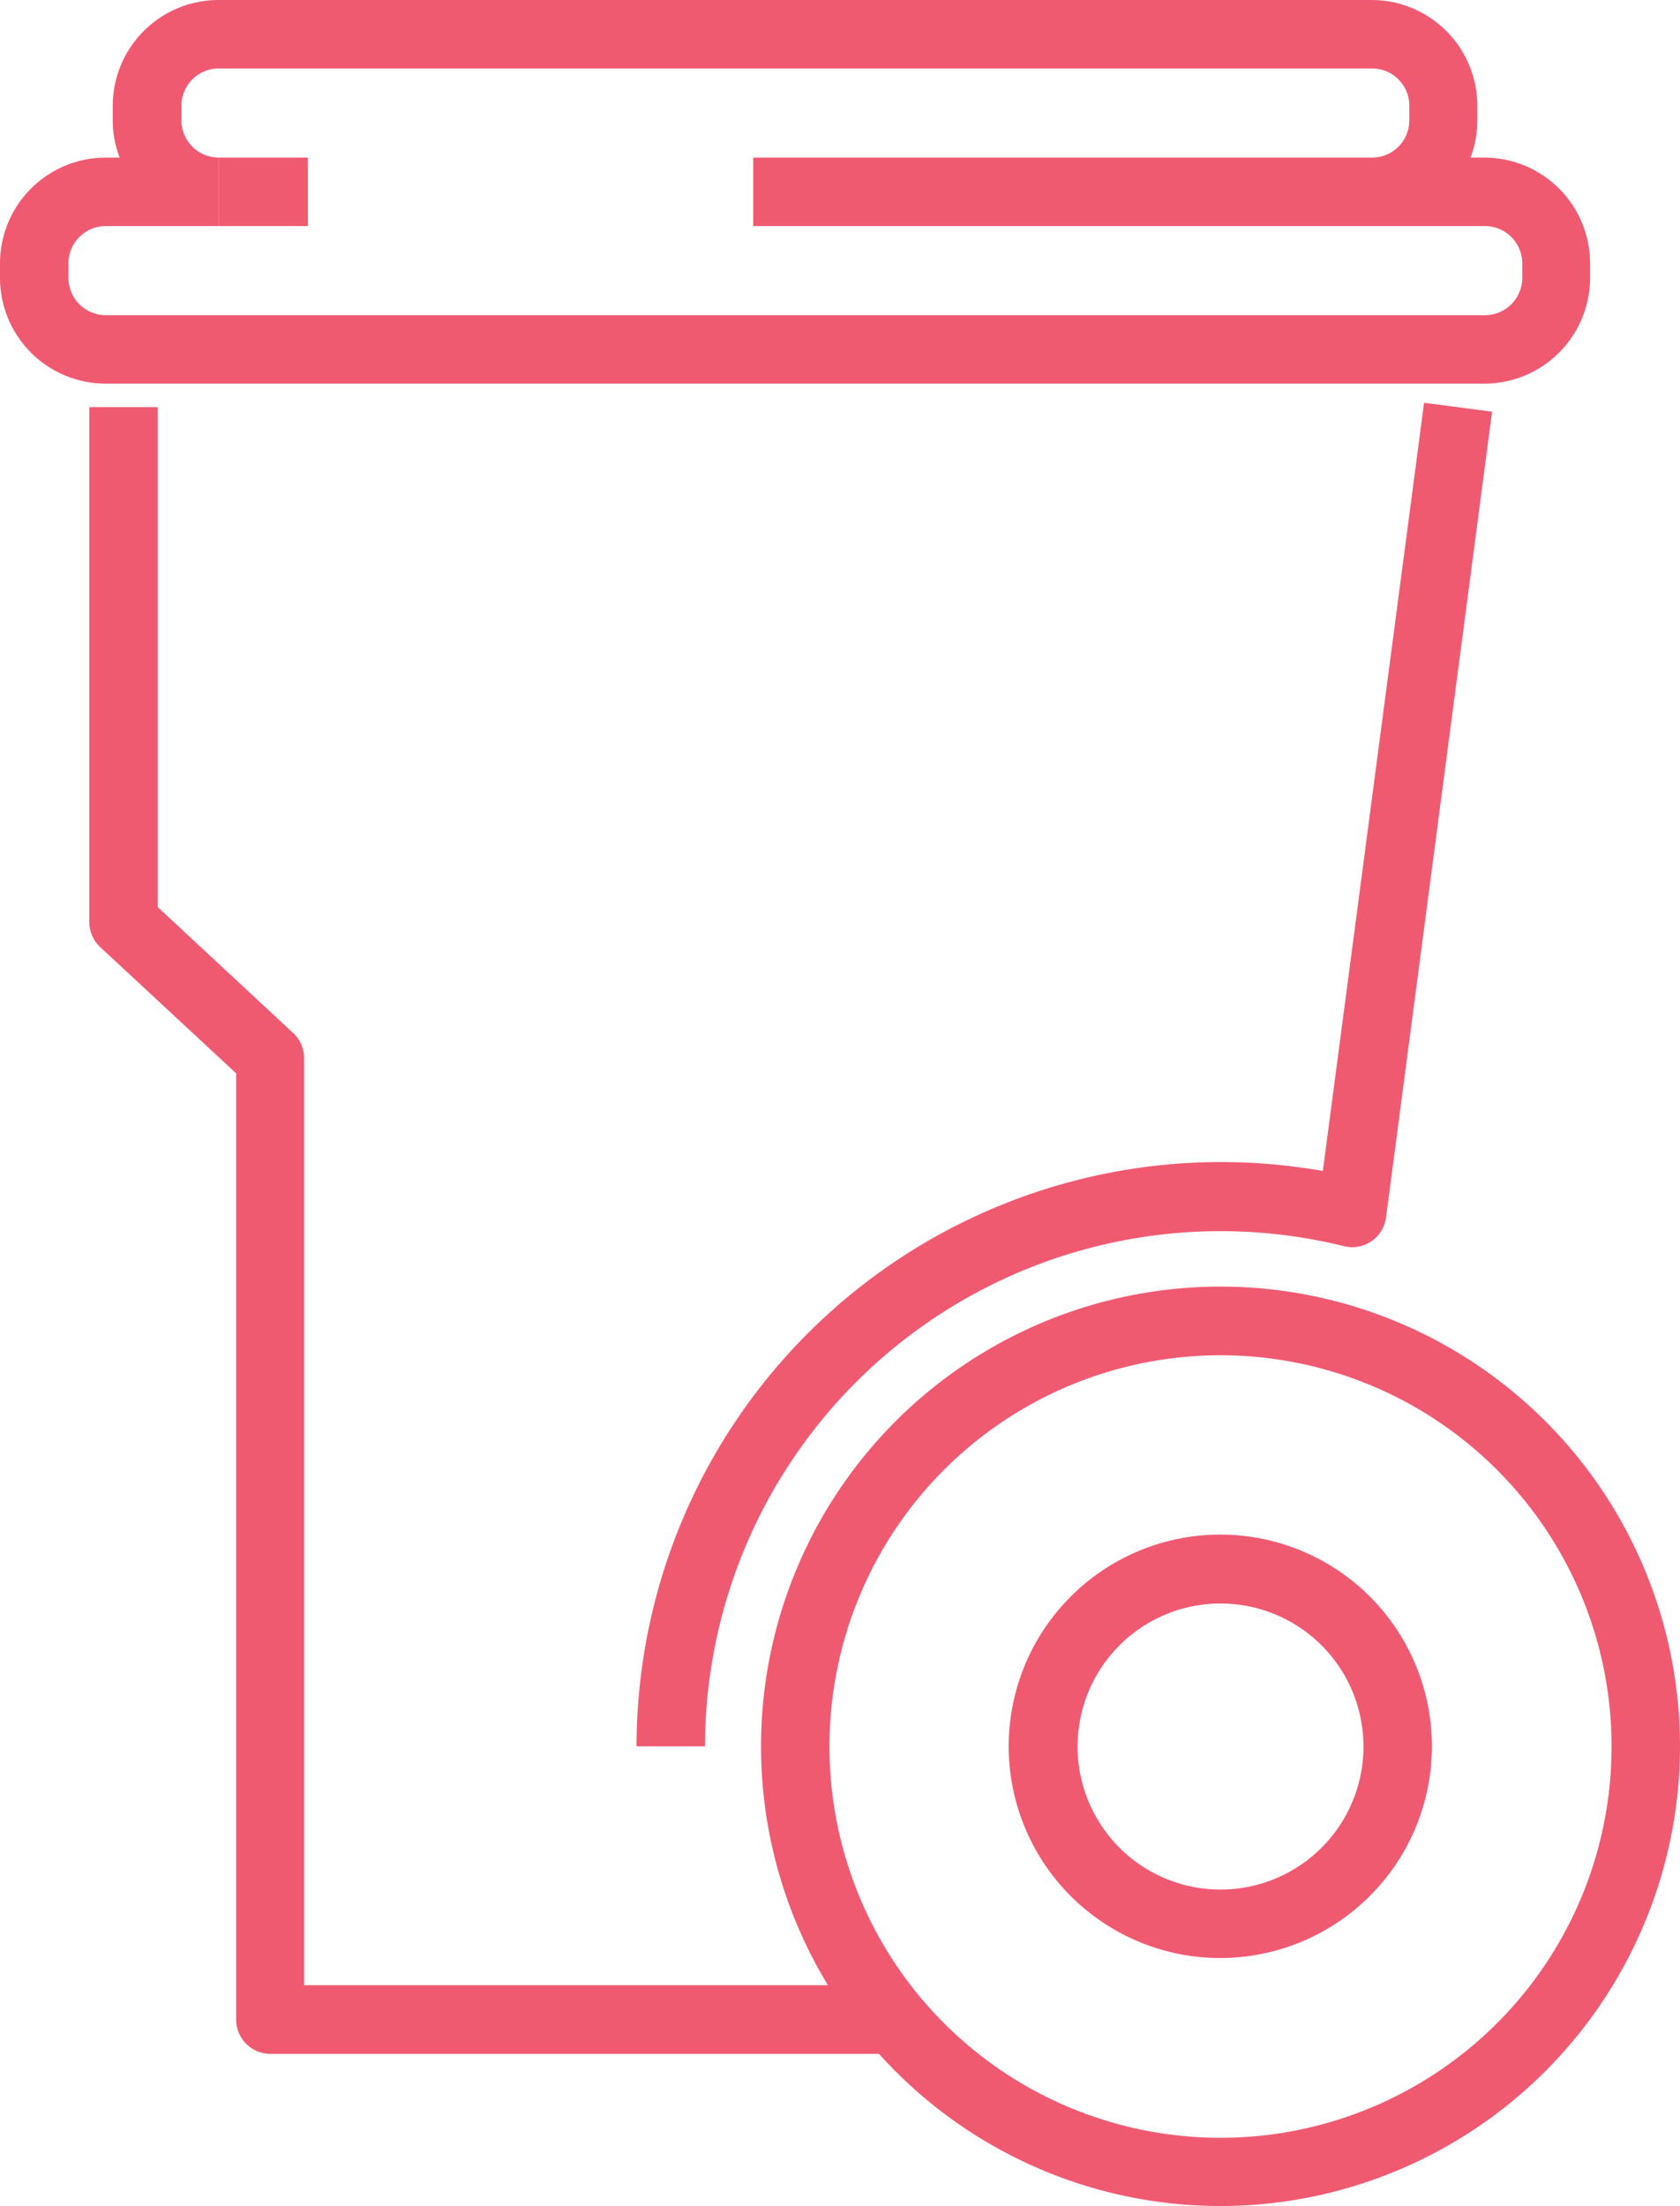
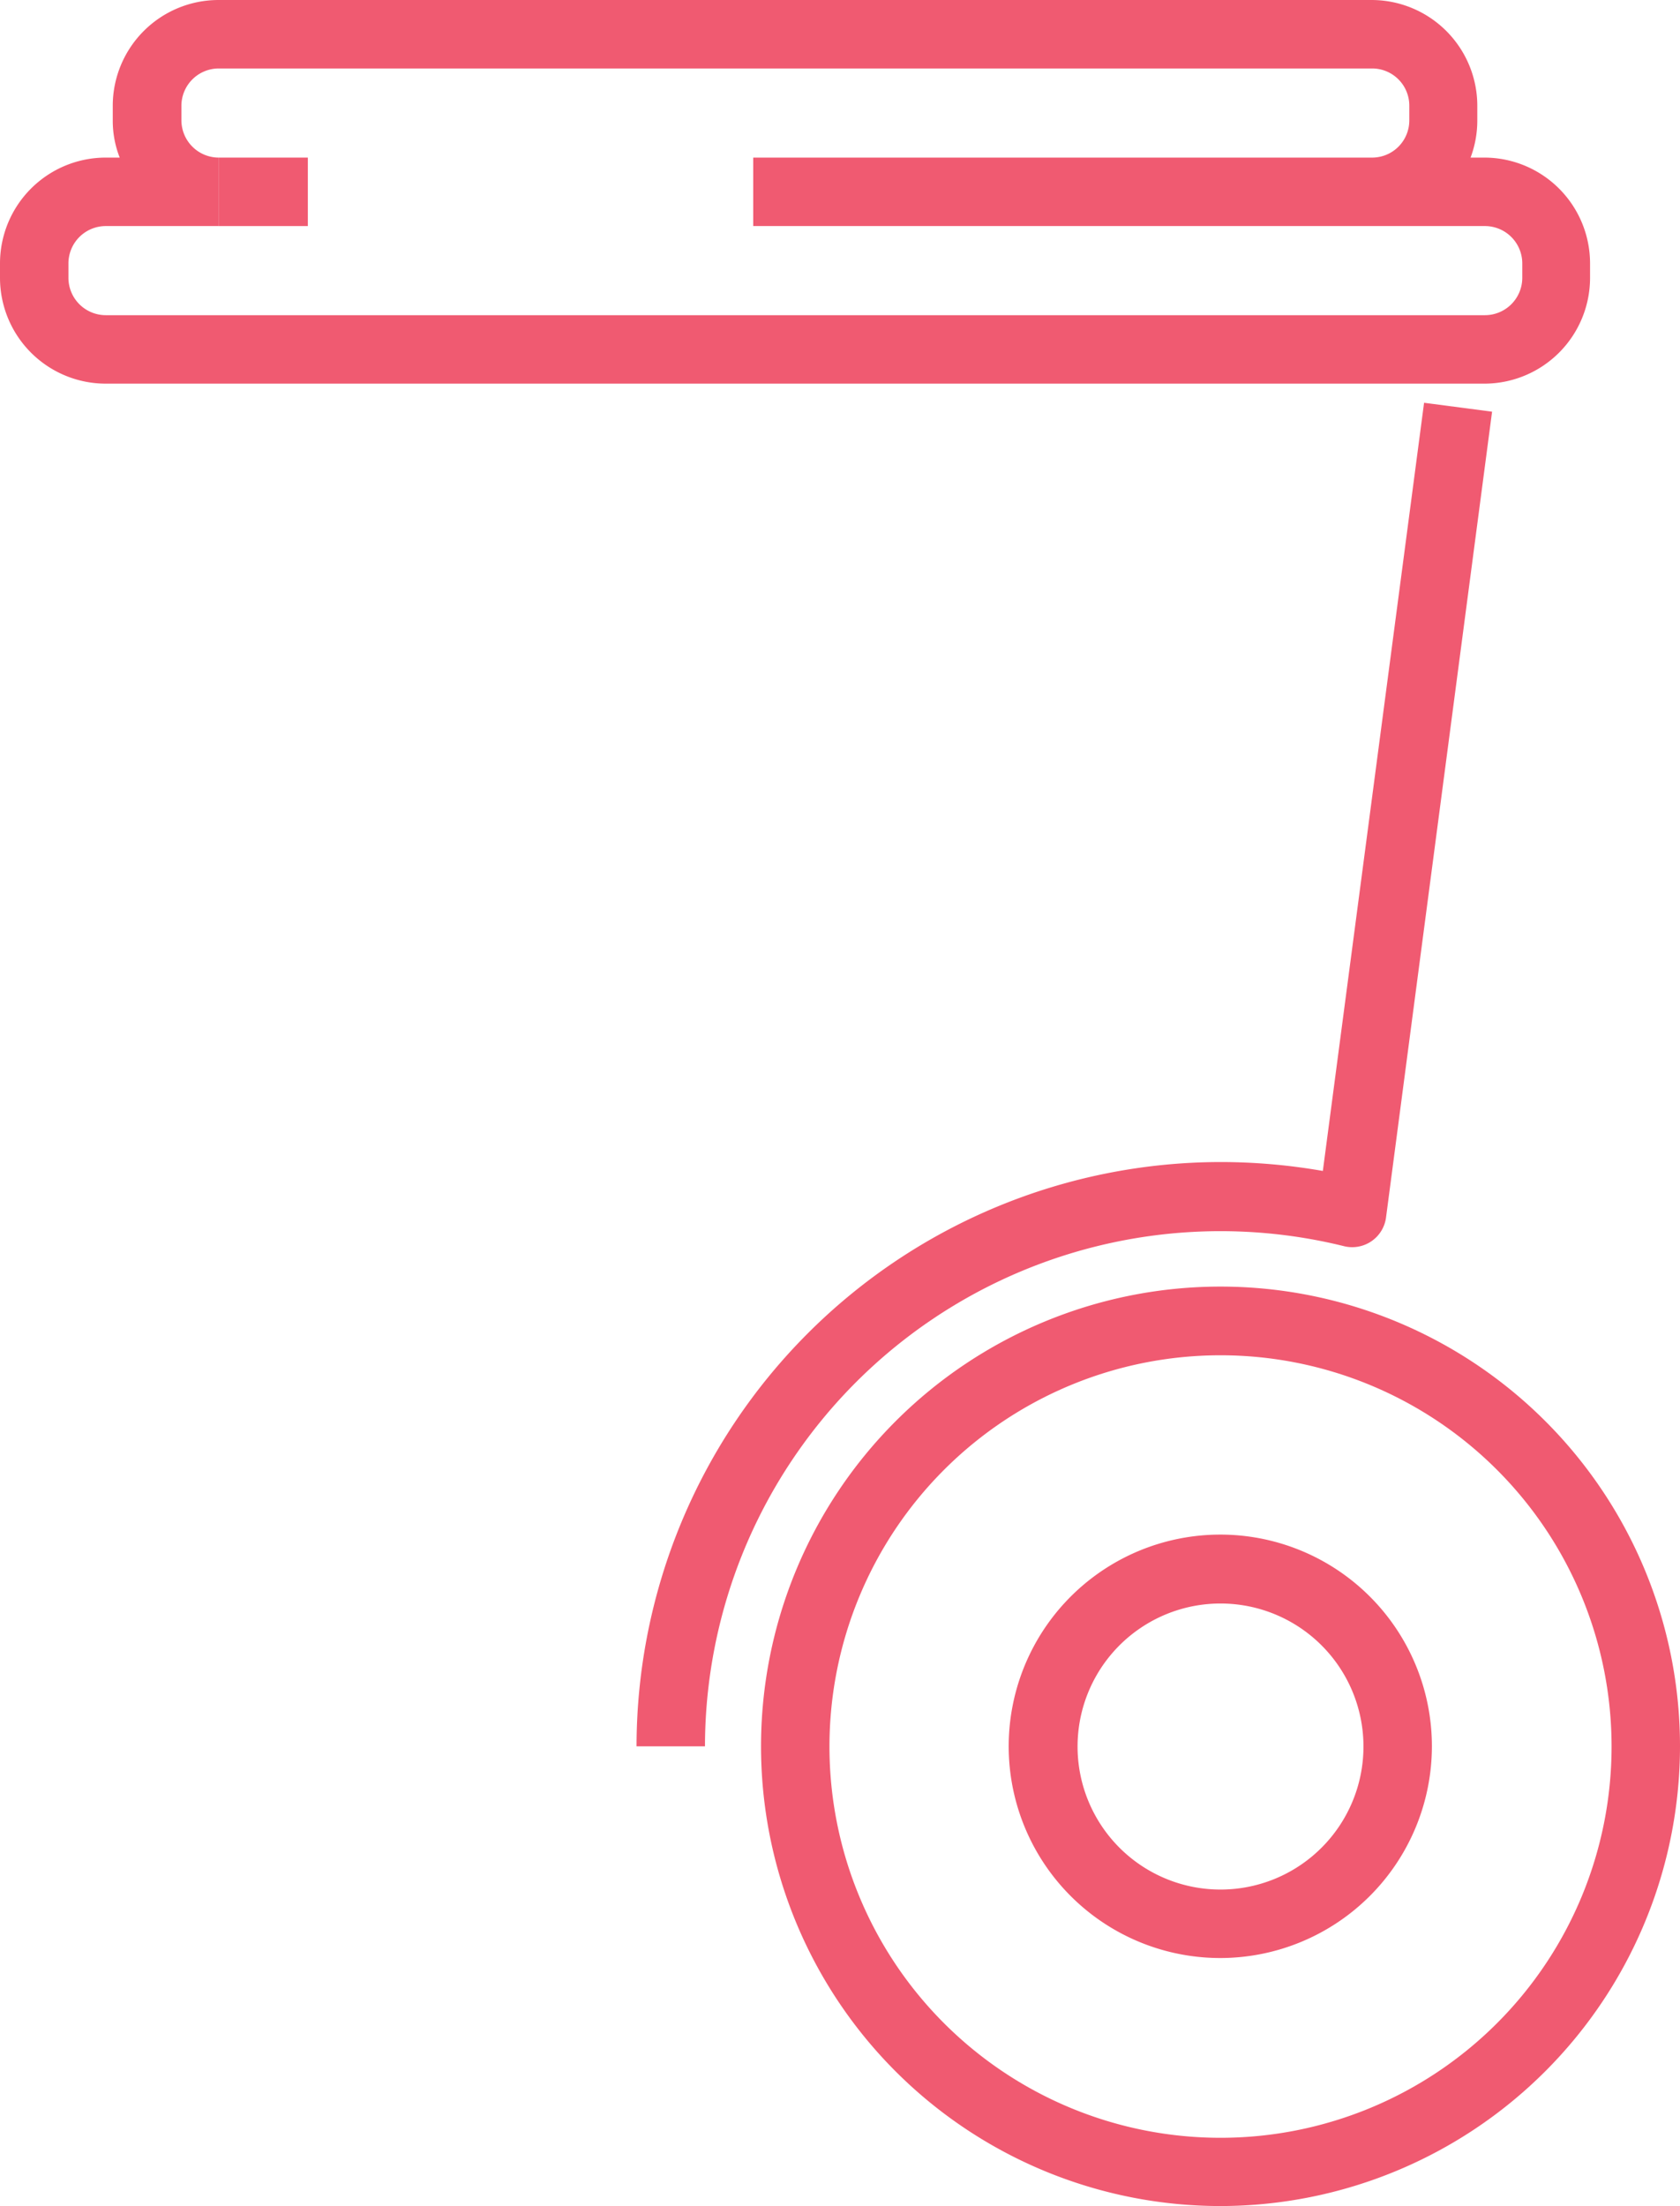
<svg xmlns="http://www.w3.org/2000/svg" viewBox="0 0 77.33 101.49">
  <defs>
    <style>.cls-1{fill:#f05a71;}</style>
  </defs>
  <g id="Capa_2" data-name="Capa 2">
    <g id="Layer_1" data-name="Layer 1">
-       <path class="cls-1" d="M41.2,94.49H12.45a1.58,1.58,0,0,1-1.58-1.58V49.38L4.61,43.57a1.59,1.59,0,0,1-.5-1.16V18.73H7.26v23l6.26,5.82A1.58,1.58,0,0,1,14,48.69V91.33H41.2Z" />
      <path class="cls-1" d="M56.18,101.49A21.15,21.15,0,1,1,77.33,80.34,21.17,21.17,0,0,1,56.18,101.49Zm0-39.14a18,18,0,1,0,18,18A18,18,0,0,0,56.18,62.35Z" />
      <path class="cls-1" d="M56.18,90.08a9.74,9.74,0,1,1,9.73-9.74A9.75,9.75,0,0,1,56.18,90.08Zm0-16.31a6.58,6.58,0,1,0,6.58,6.57A6.58,6.58,0,0,0,56.18,73.77Z" />
      <path class="cls-1" d="M32.45,80.34H29.3A26.91,26.91,0,0,1,56.18,53.46a27.31,27.31,0,0,1,4.71.41l4.66-35.34,3.13.41L63.8,56a1.57,1.57,0,0,1-1.94,1.33,23.73,23.73,0,0,0-29.41,23Z" />
      <path class="cls-1" d="M68.36,17.65H4.86A4.87,4.87,0,0,1,0,12.79v-.68A4.87,4.87,0,0,1,4.86,7.25h.65a4.64,4.64,0,0,1-.32-1.71V4.86A4.87,4.87,0,0,1,10.06,0h53.1A4.87,4.87,0,0,1,68,4.86v.68a4.85,4.85,0,0,1-.31,1.71h.64a4.87,4.87,0,0,1,4.86,4.86v.68A4.87,4.87,0,0,1,68.36,17.65ZM4.86,10.4a1.72,1.72,0,0,0-1.71,1.71v.68A1.72,1.72,0,0,0,4.86,14.5h63.5a1.72,1.72,0,0,0,1.71-1.71v-.68a1.72,1.72,0,0,0-1.71-1.71H34.67V7.25H63.16a1.71,1.71,0,0,0,1.71-1.71V4.86a1.71,1.71,0,0,0-1.71-1.71H10.06A1.72,1.72,0,0,0,8.35,4.86v.68a1.72,1.72,0,0,0,1.71,1.71V10.4Z" />
      <rect class="cls-1" x="10.06" y="7.25" width="4.11" height="3.15" />
    </g>
  </g>
</svg>